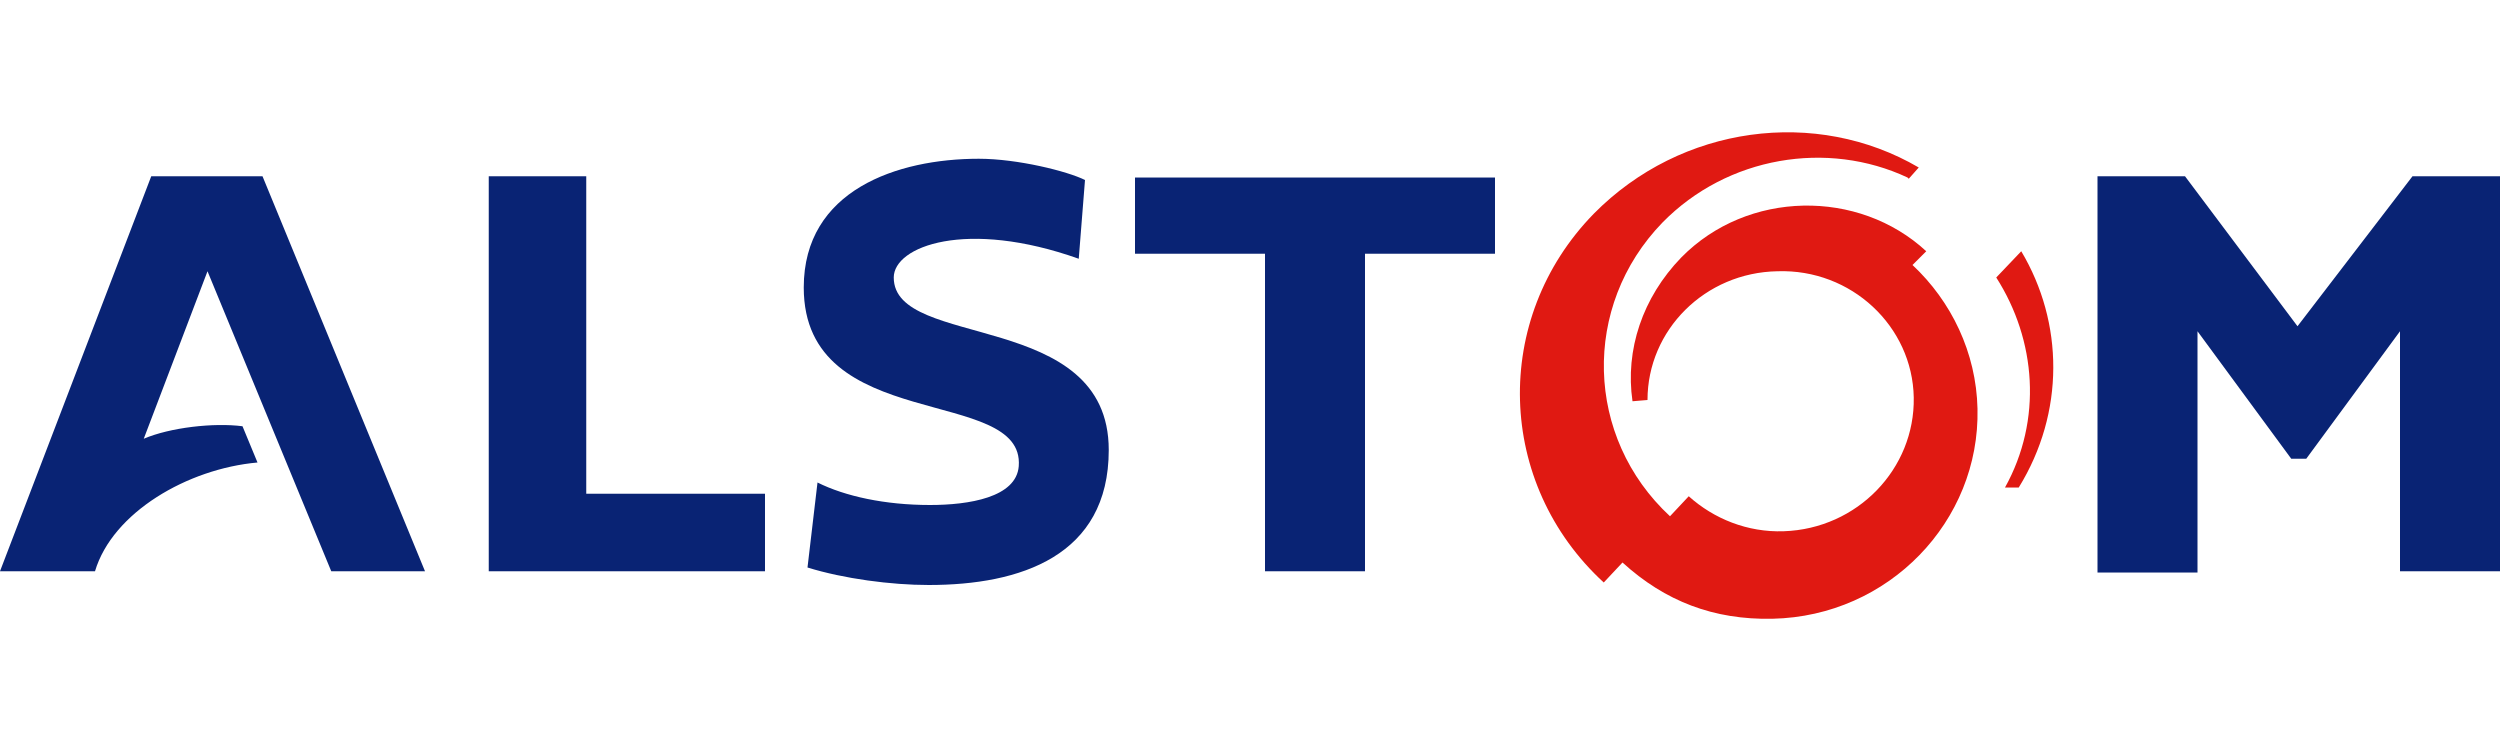
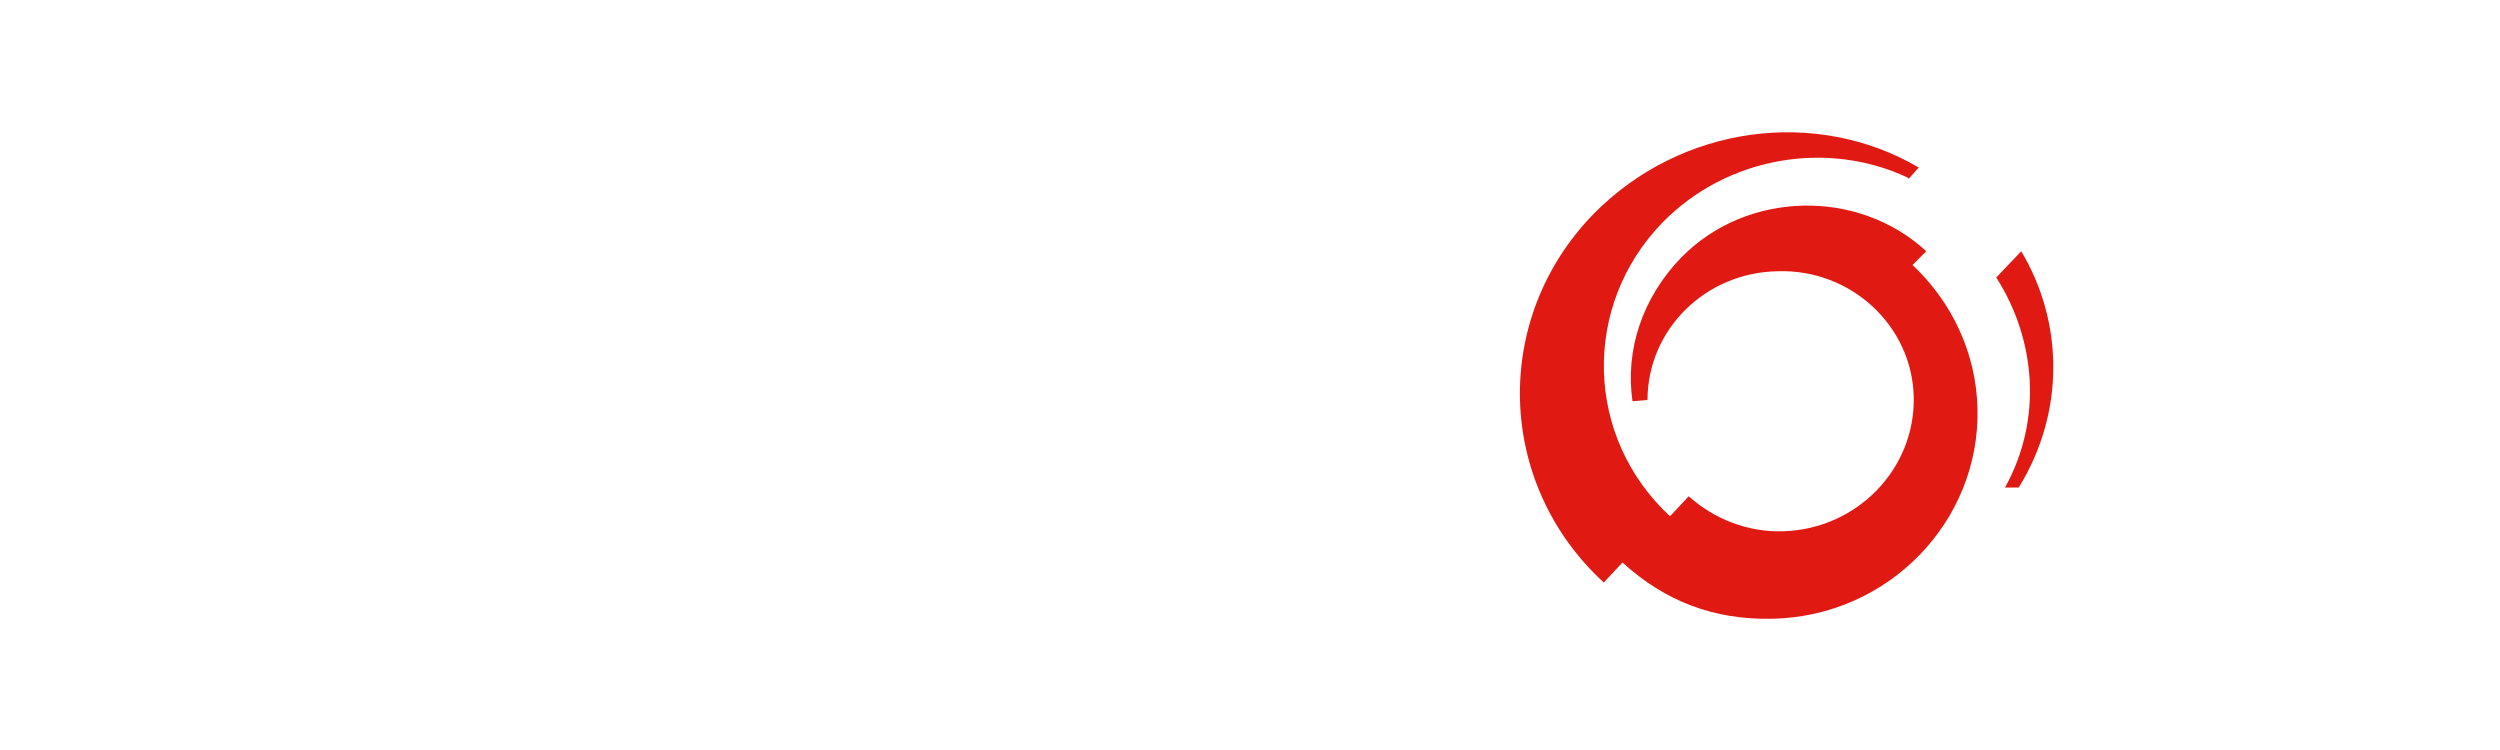
<svg xmlns="http://www.w3.org/2000/svg" viewBox="0 0 200 60" id="alstom">
-   <path d="M200 14.1v31.6h-8V26.5l-7.5 10.2h-1.2l-7.5-10.2v19.3h-8V14.1h7l9 12 9.2-12h7zm-180.6 20c-2.3-.3-5.8.1-7.9 1l5.1-13.4 9.9 24H34L21 14.1h-8.9L0 45.7h7.6C9 41 15 37.5 20.6 37l-1.2-2.9zm41.8 5.5v6.1H39.1V14.1h7.8v25.4h14.3zm58.4-25.4v6.1h-10.4v25.4h-8V20.3H90.8v-6.1h28.8zm-33.3 6.5c-9-3.2-14.8-1-14.8 1.5 0 5.8 17.2 2.5 17.2 13.8 0 8.5-7.1 10.8-14.4 10.8-3 0-6.8-.5-9.7-1.4l.8-6.8c2.2 1.1 5.4 1.8 9 1.8 3.1 0 6.9-.6 7.1-3.1.5-6.5-17.2-2.5-17.2-14.3 0-7.8 7.5-10.3 14-10.3 3.1 0 7.1 1 8.5 1.7l-.5 6.3z" fill="#092374" />
  <path d="M160.4 39c3-5.4 2.5-11.8-.7-16.8l2-2.1c3.4 5.7 3.5 12.9-.2 18.9h-1.1zm-28.6-7c0-5.6 4.6-10.2 10.4-10.3 5.9-.2 10.8 4.4 10.9 10.1.1 5.7-4.5 10.5-10.4 10.7-2.9.1-5.6-1-7.6-2.8l-1.5 1.6c-6.8-6.3-7.1-16.8-.6-23.5 5.2-5.3 13.2-6.6 19.6-3.6l.1.1.8-.9c-8.2-4.8-19-3.4-26 3.7-8.2 8.4-7.8 21.6.8 29.5l1.5-1.6c3.4 3.1 7.3 4.6 12 4.5 9.3-.2 16.6-7.8 16.4-16.8-.1-4.5-2.1-8.6-5.2-11.5l1.1-1.1c-5.4-5-14.3-4.9-19.6.5-3.1 3.2-4.5 7.4-3.9 11.5l1.2-.1z" fill="#e01912" />
</svg>